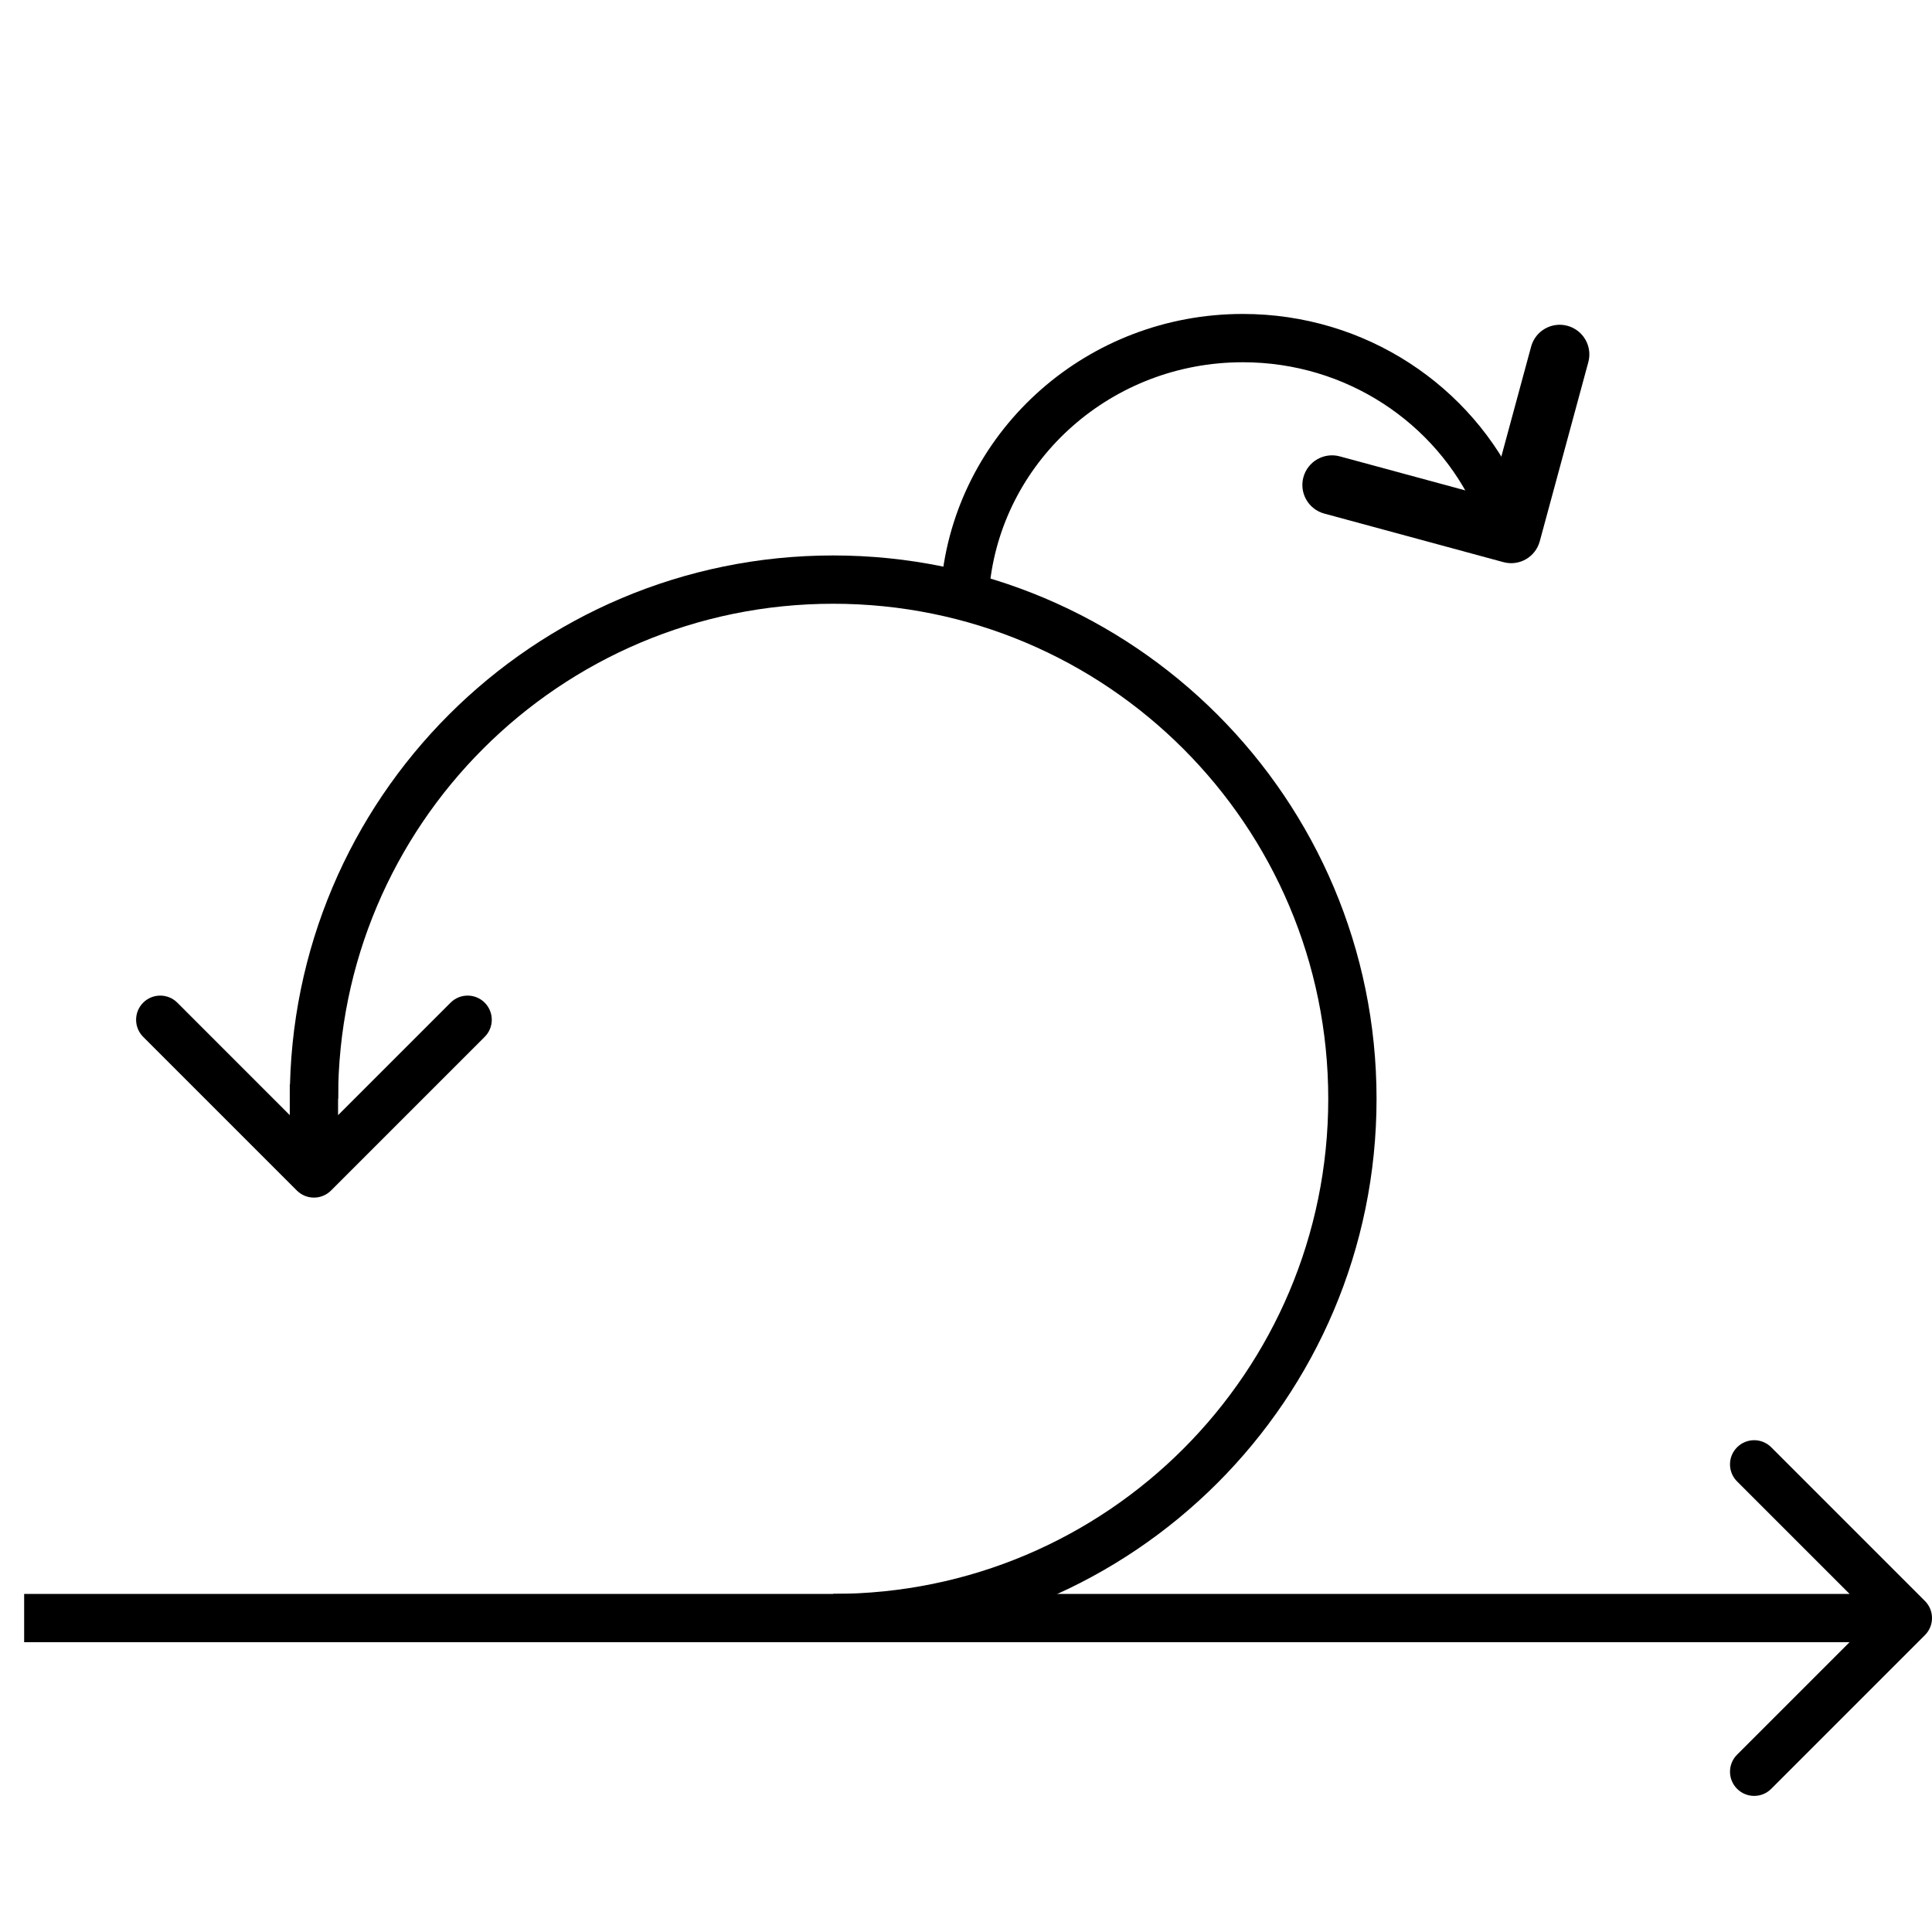
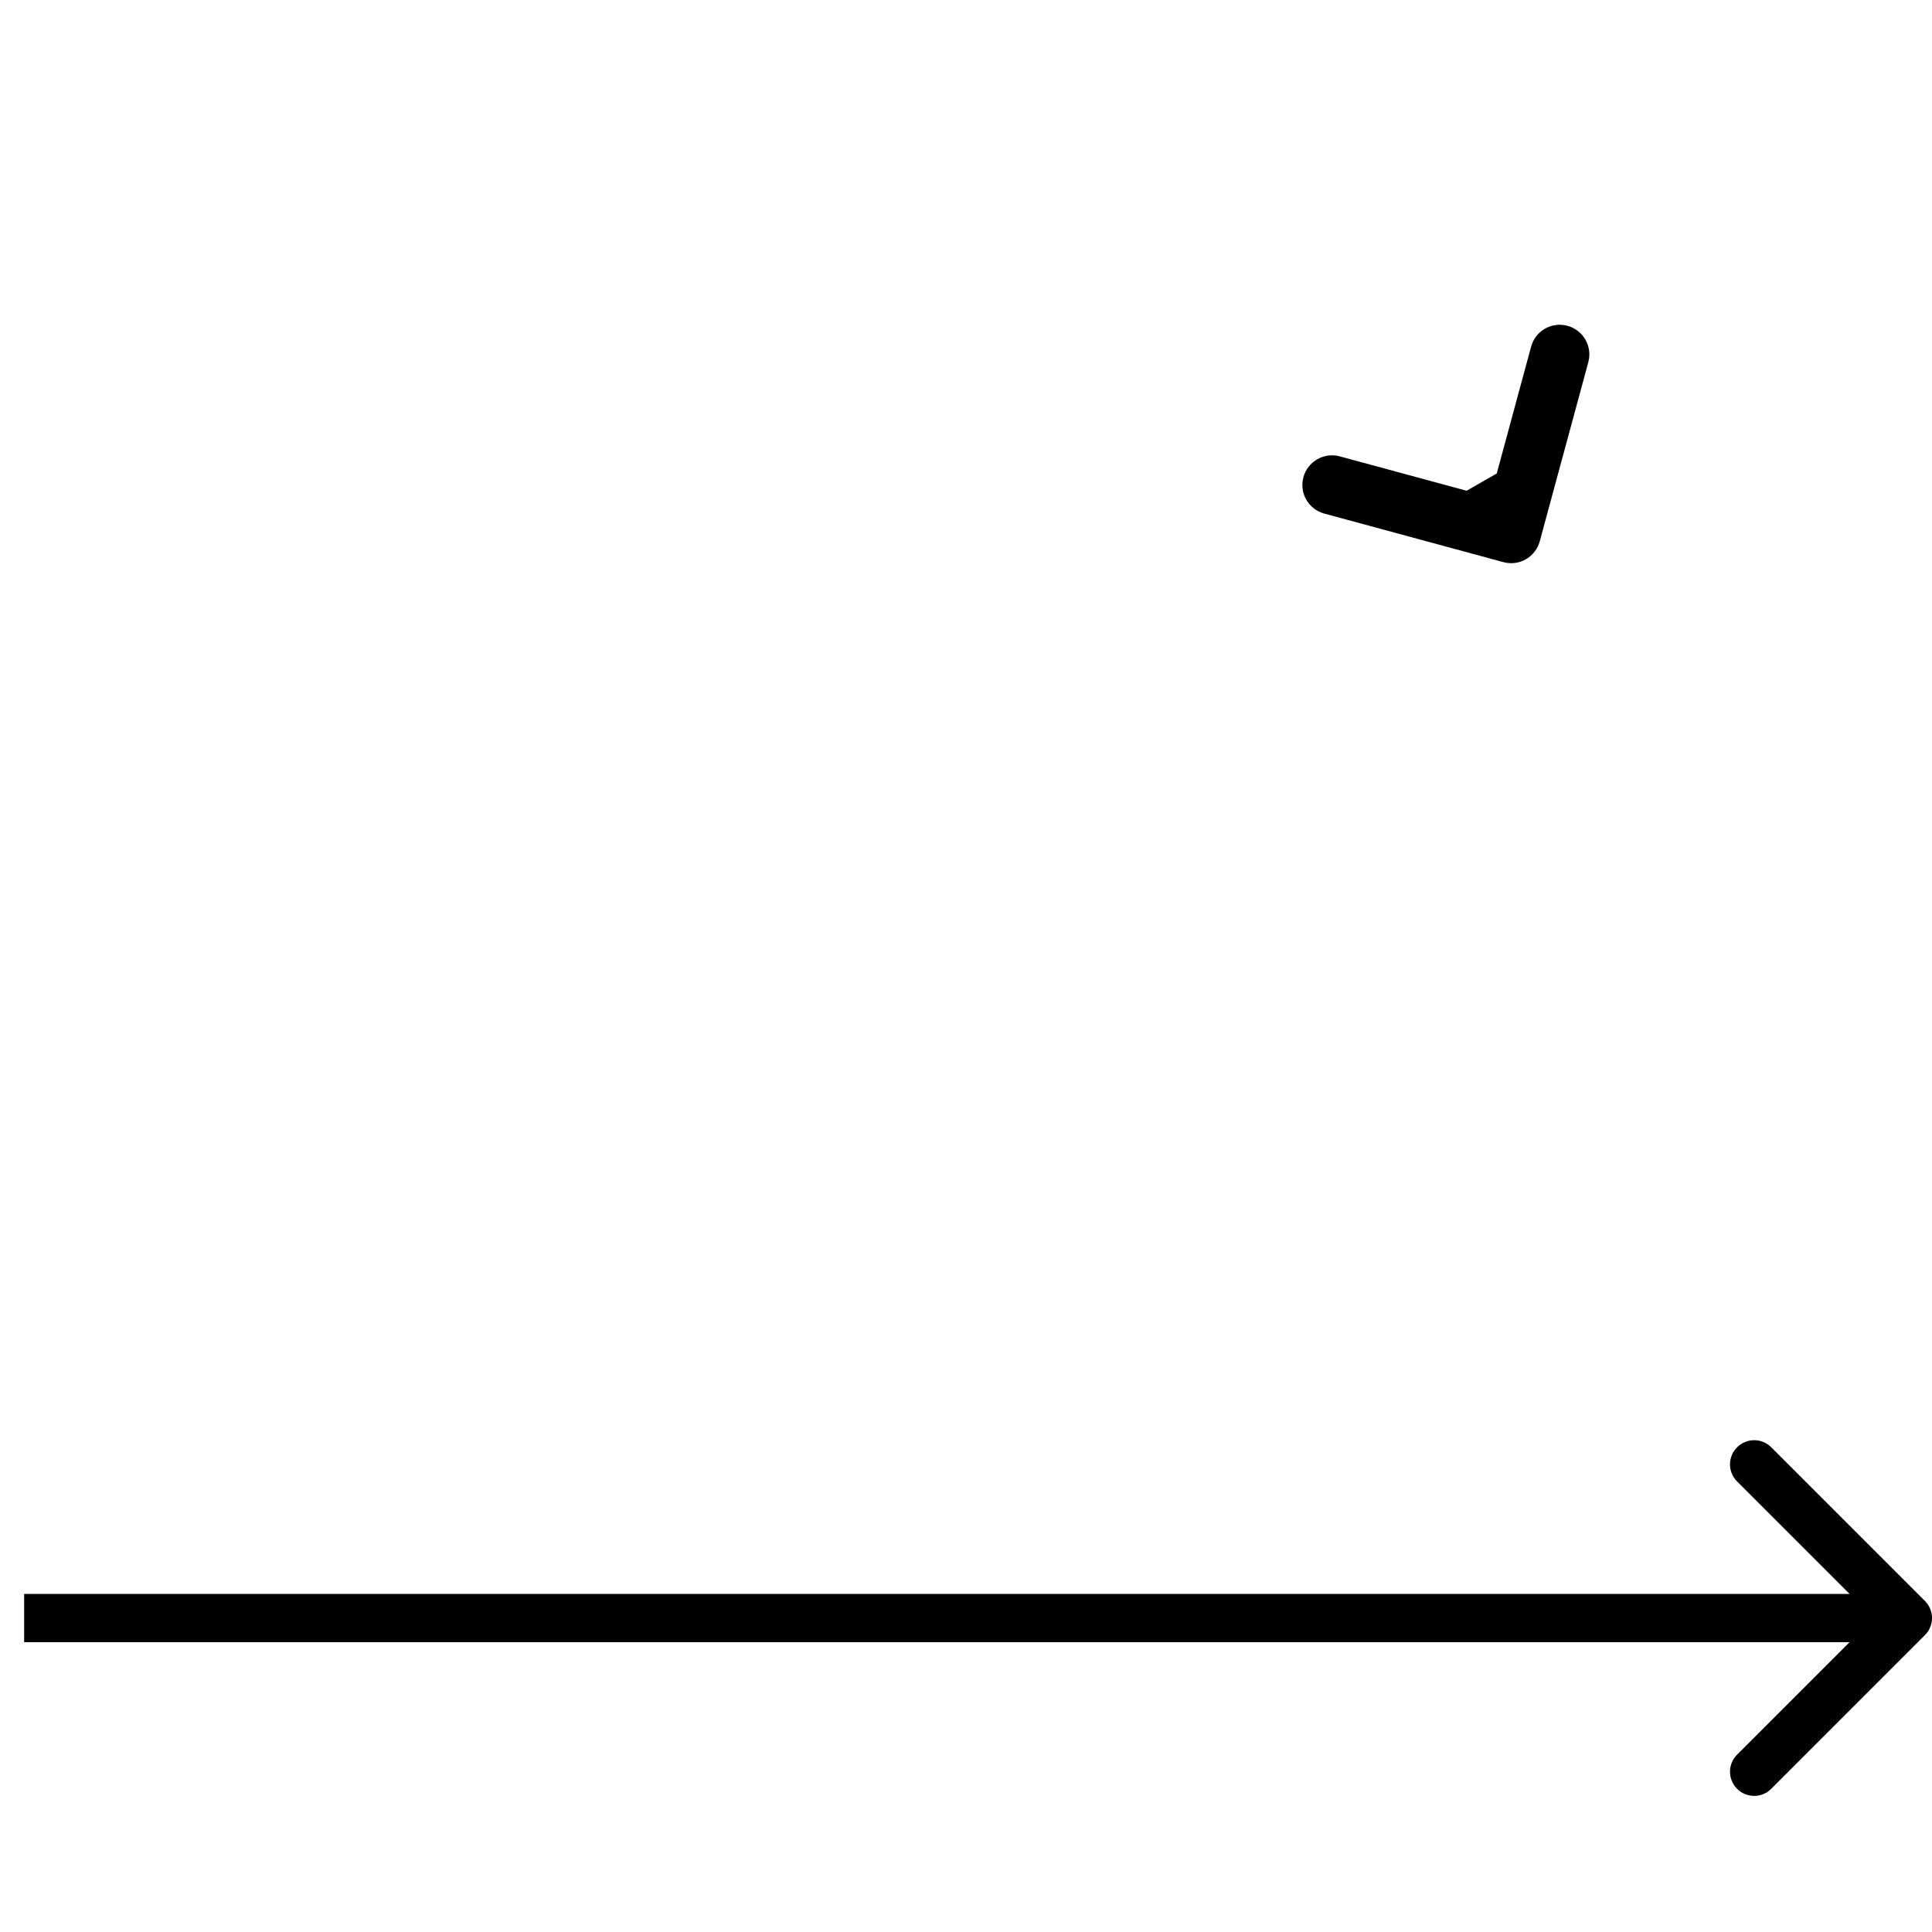
<svg xmlns="http://www.w3.org/2000/svg" width="80" height="80" viewBox="0 0 80 80" fill="none">
  <path d="M79.707 67.707C80.098 67.317 80.098 66.683 79.707 66.293L73.343 59.929C72.953 59.538 72.32 59.538 71.929 59.929C71.538 60.319 71.538 60.953 71.929 61.343L77.586 67L71.929 72.657C71.538 73.047 71.538 73.68 71.929 74.071C72.32 74.462 72.953 74.462 73.343 74.071L79.707 67.707ZM1 68H79V66H1V68Z" fill="black" />
-   <path d="M12.292 49.297C12.683 49.688 13.316 49.688 13.707 49.297L20.071 42.933C20.461 42.543 20.461 41.91 20.071 41.519C19.68 41.128 19.047 41.128 18.656 41.519L12.999 47.176L7.343 41.519C6.952 41.128 6.319 41.128 5.928 41.519C5.538 41.91 5.538 42.543 5.928 42.933L12.292 49.297ZM11.999 44.908L11.999 48.59L13.999 48.59L13.999 44.908L11.999 44.908Z" fill="black" />
  <path fill-rule="evenodd" clip-rule="evenodd" d="M65.769 14.996L63.758 22.414C63.581 23.068 62.907 23.455 62.253 23.277L54.835 21.266C54.18 21.089 53.794 20.415 53.971 19.761C54.149 19.107 54.823 18.72 55.477 18.897L60.729 20.321L61.977 19.606L63.4 14.354C63.577 13.7 64.251 13.313 64.905 13.491C65.559 13.668 65.946 14.342 65.769 14.996Z" fill="black" />
-   <path d="M34.5 67C46.374 67 56 57.374 56 45.5C56 33.626 46.374 24 34.5 24C22.626 24 13 33.626 13 45.5" stroke="black" stroke-width="2" />
-   <path d="M40 24C40.663 18.371 45.541 14 51.461 14C56.158 14 60.2 16.753 62 20.704" stroke="black" stroke-width="2" />
</svg>